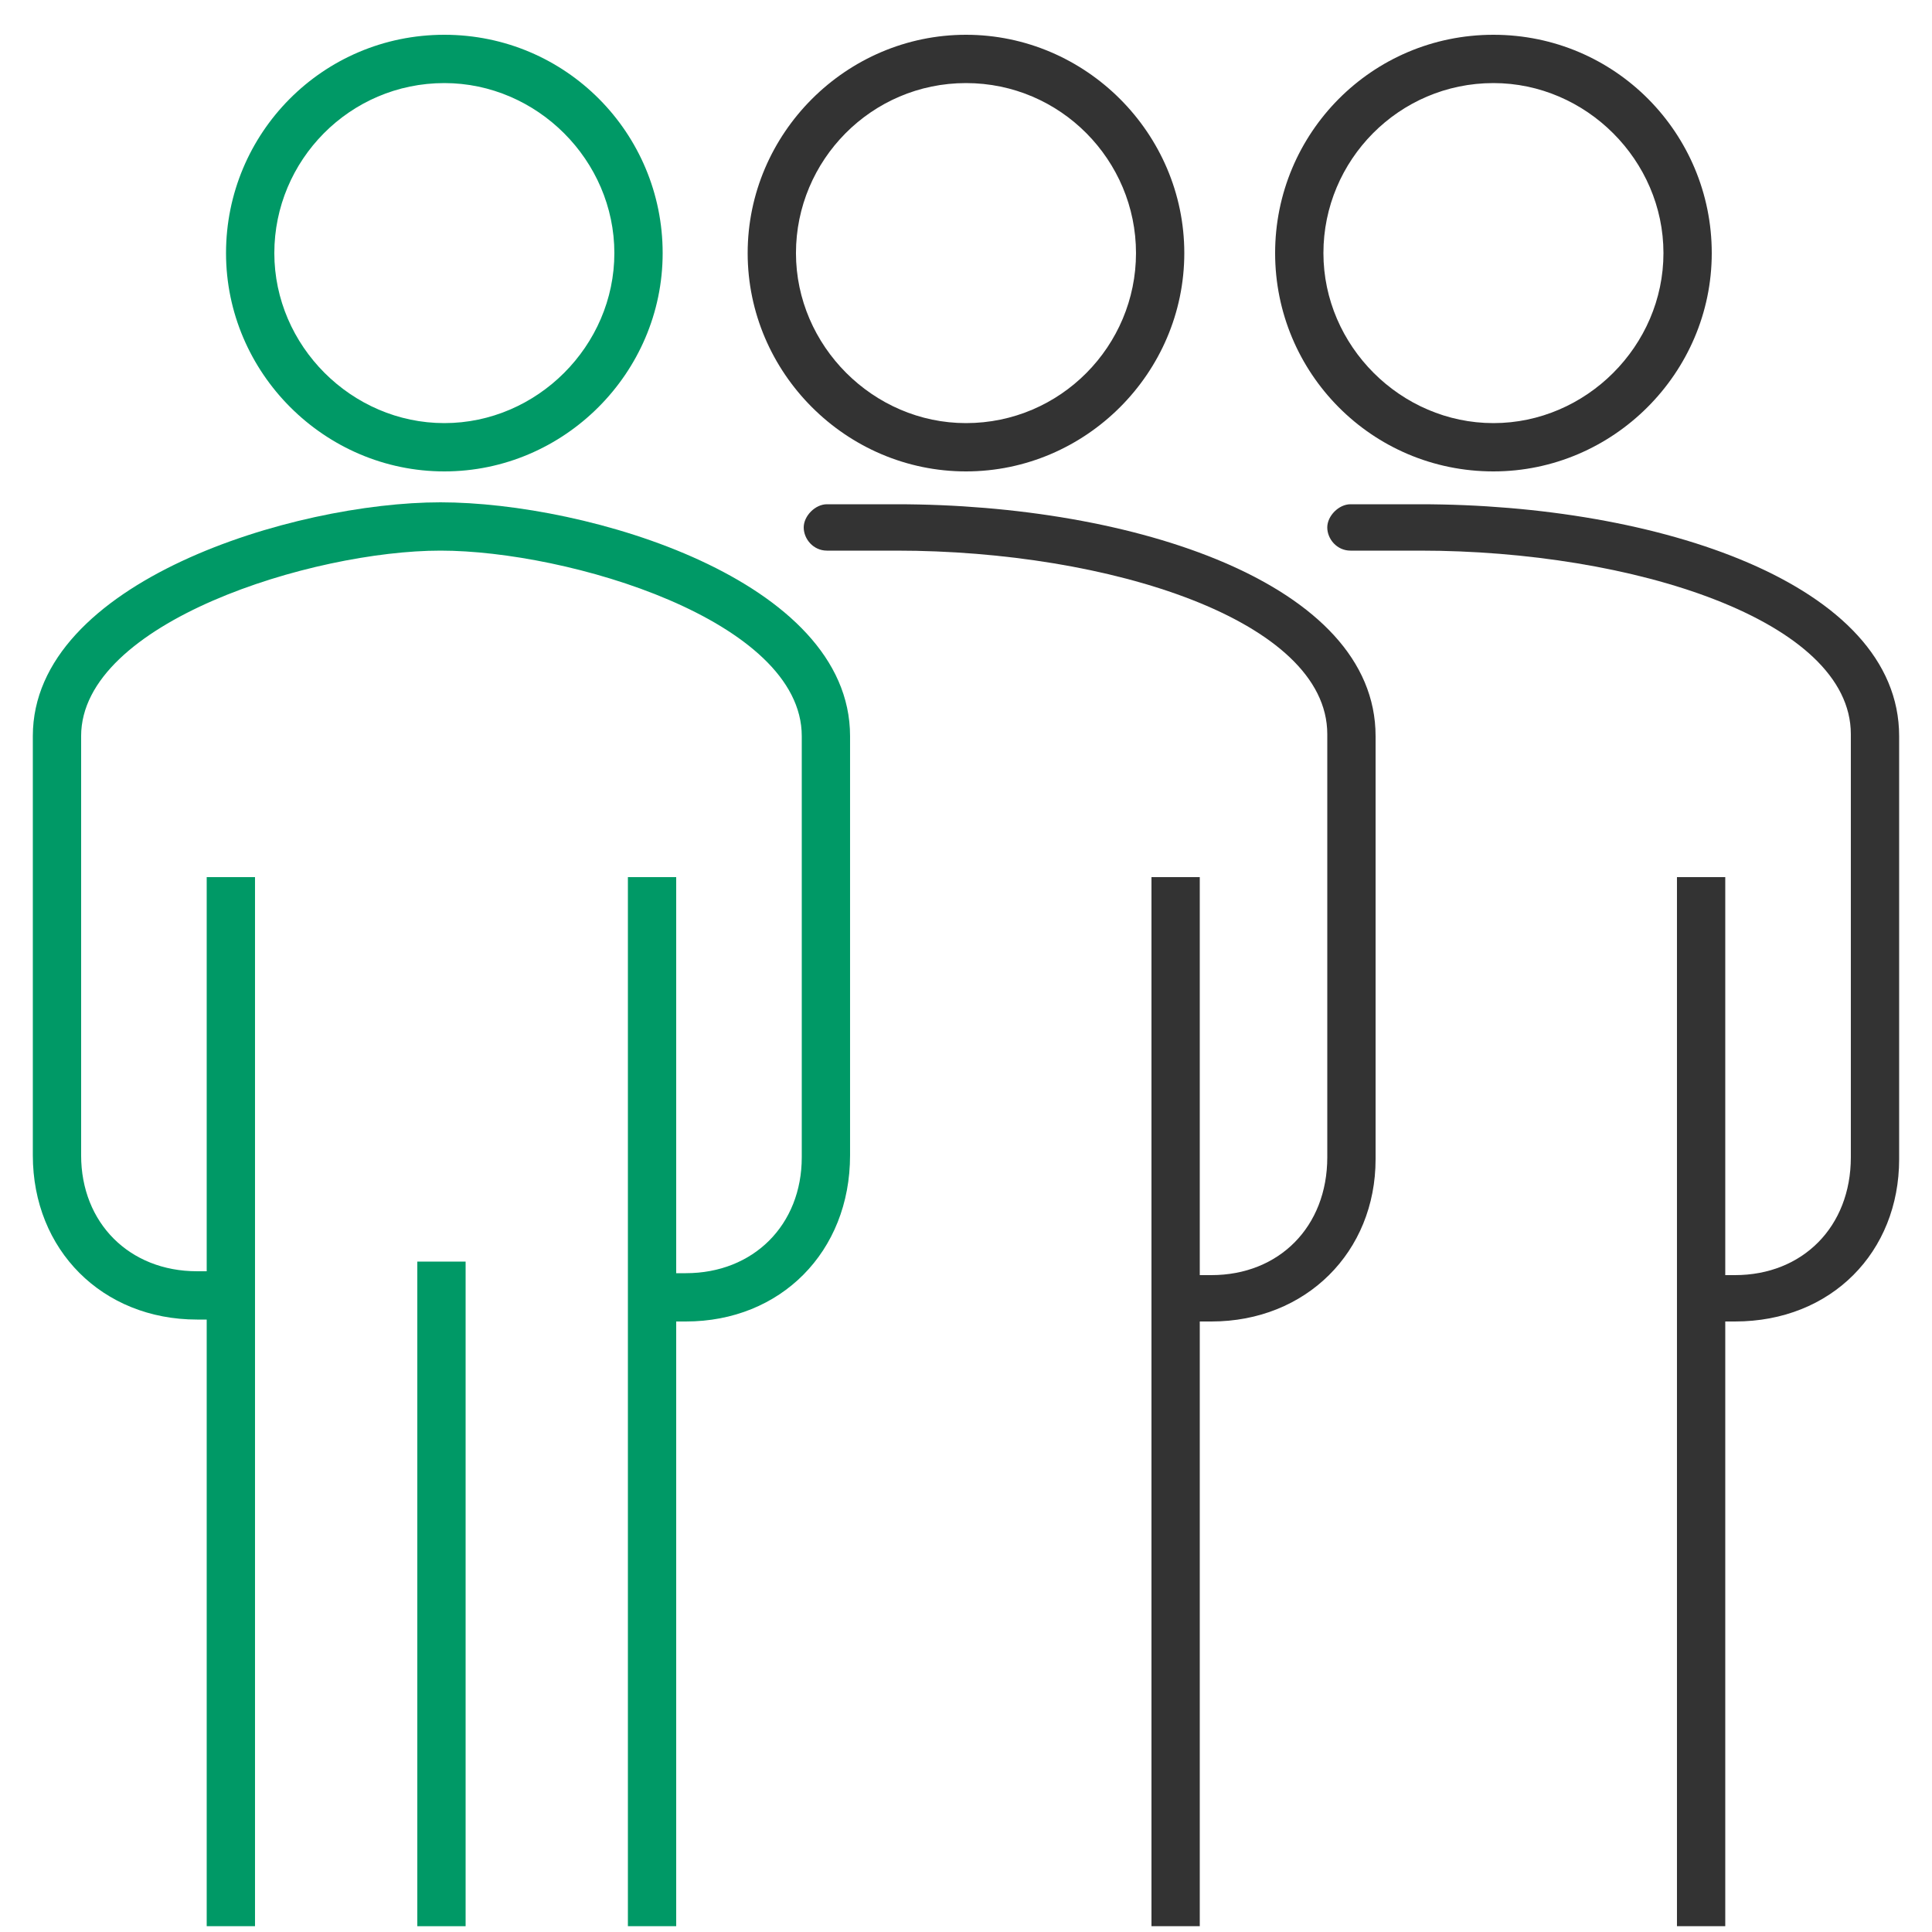
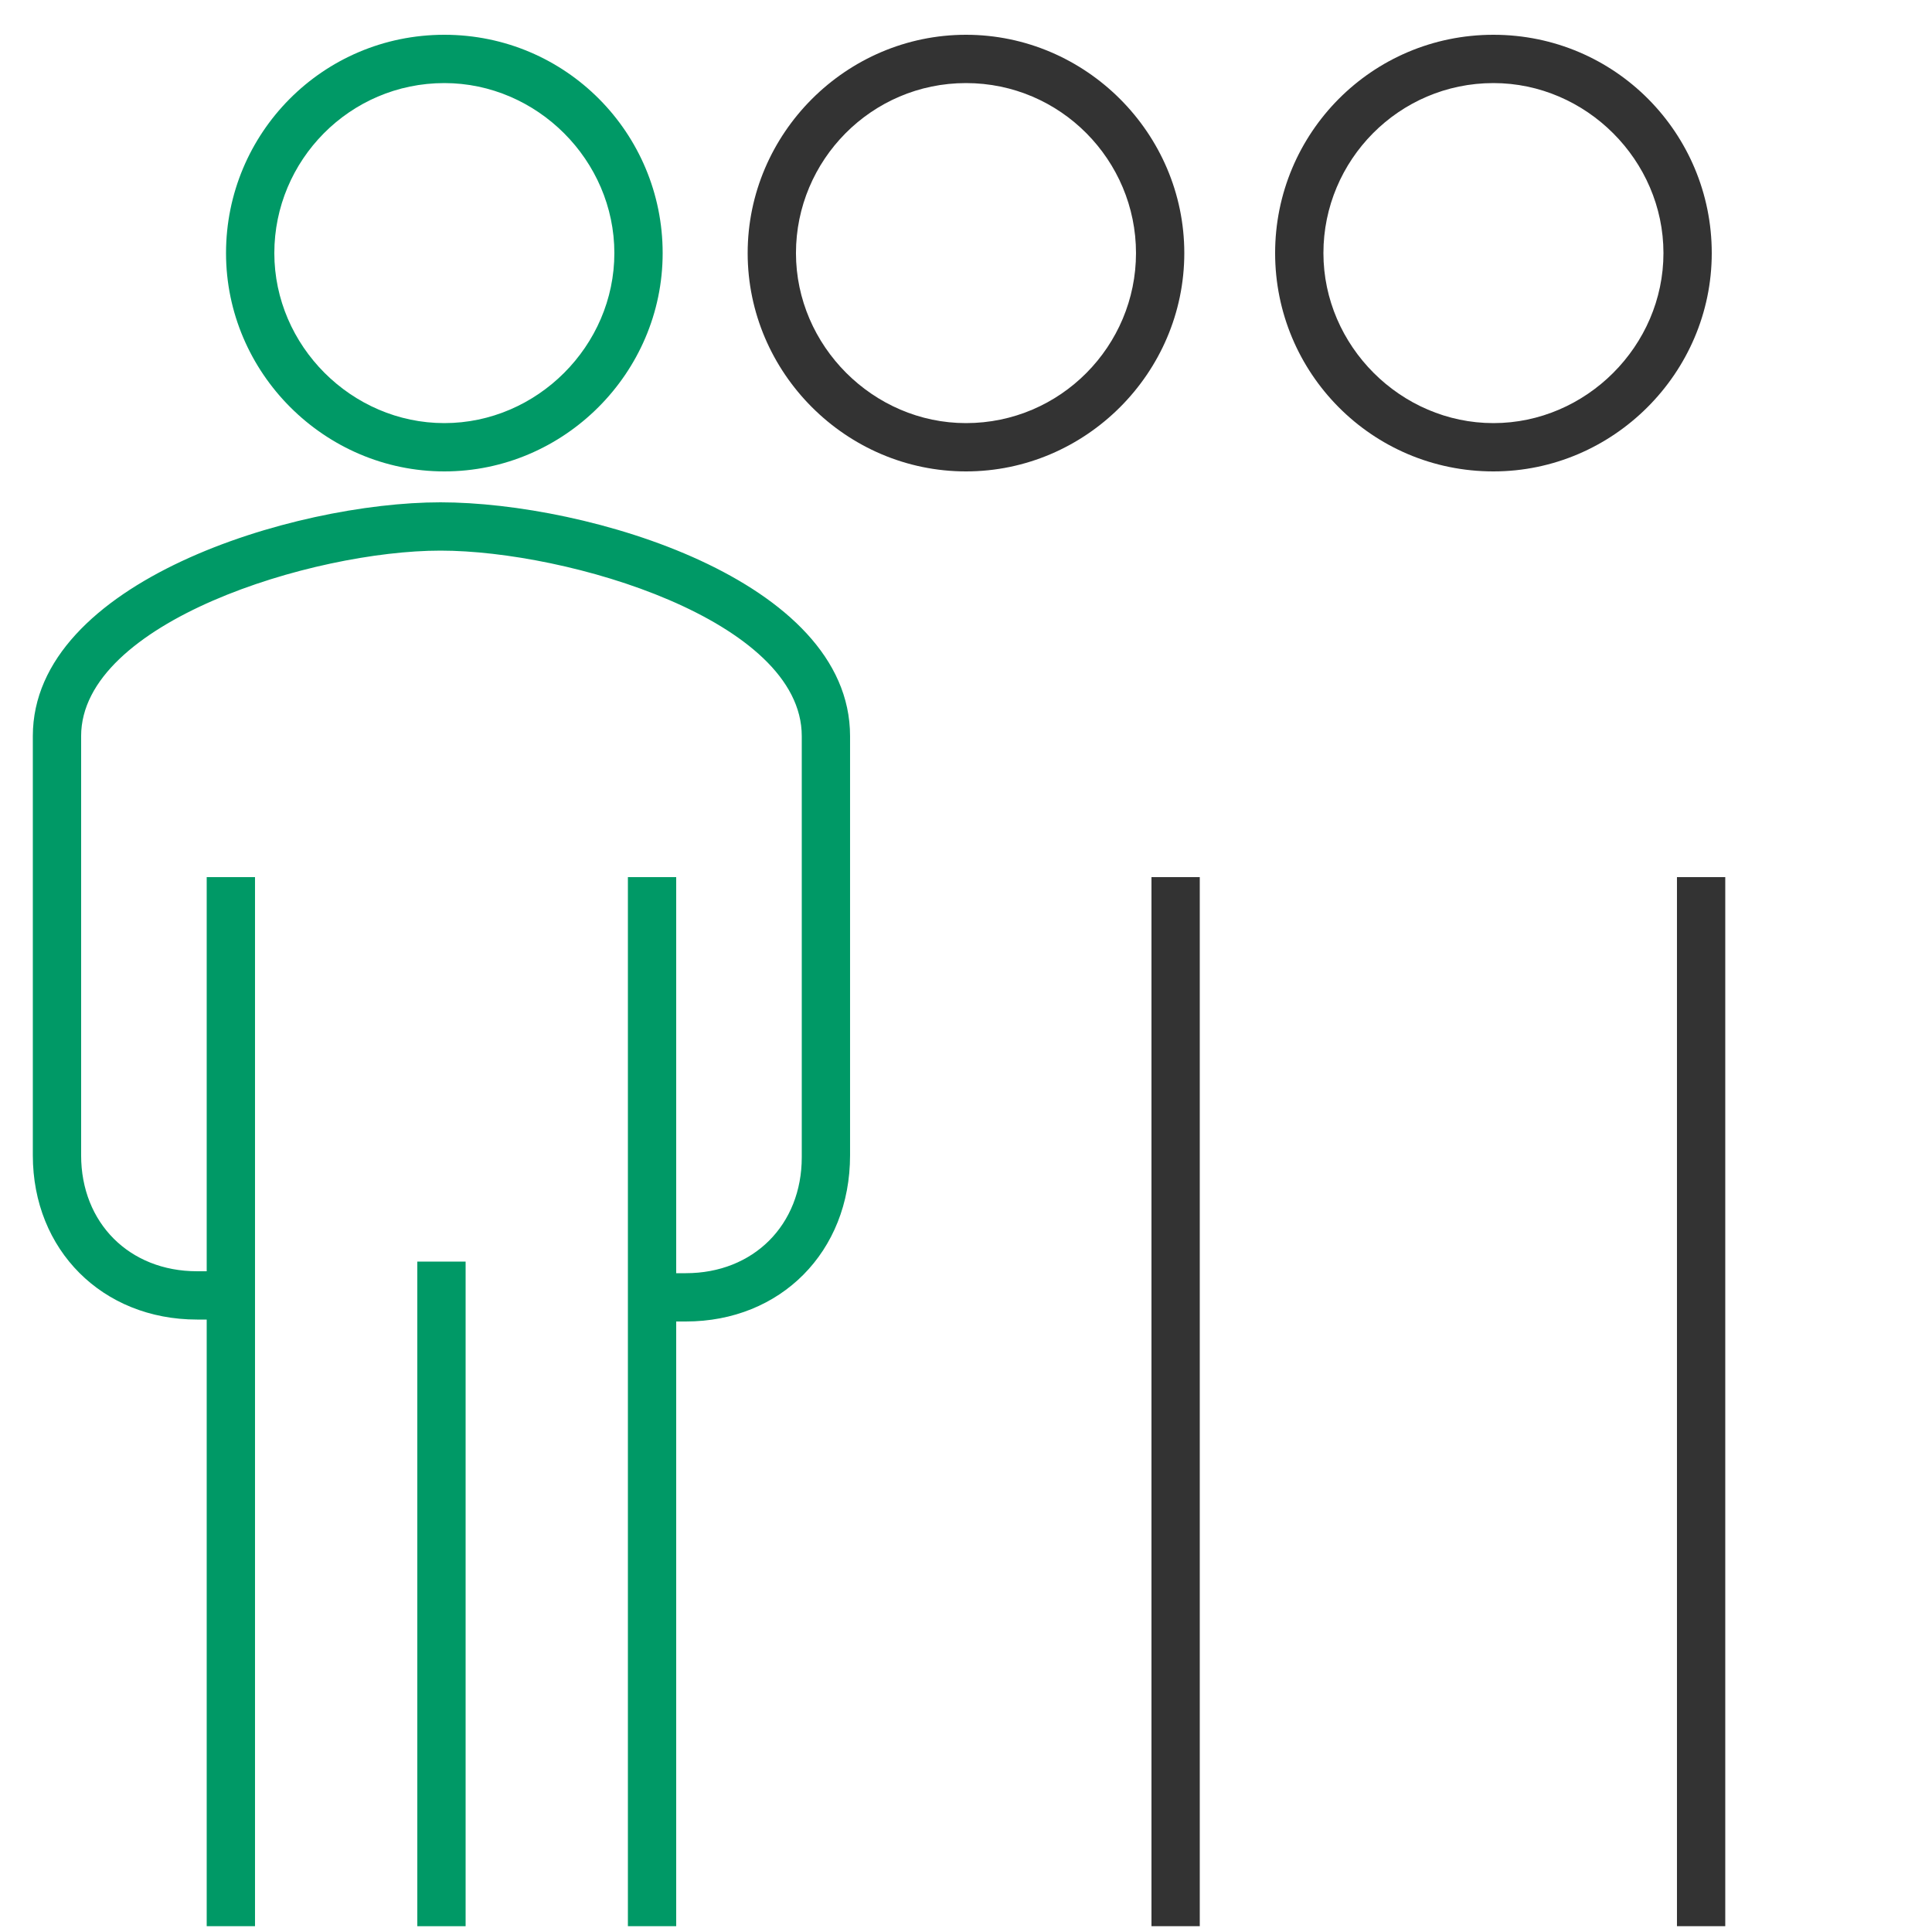
<svg xmlns="http://www.w3.org/2000/svg" width="100" height="100" viewBox="0 0 100 100" fill="none">
-   <path d="M62.7 68.4H60.9C60.2 68.4 59.7 67.8 59.7 67.2C59.7 66.6 60.3 66 60.9 66H62.7C66.2 66 68.7 63.5 68.7 59.9V38C68.7 32.1 57.4 28.5 46.4 28.5H42.8C42.1 28.5 41.6 27.9 41.6 27.3C41.6 26.7 42.2 26.1 42.8 26.1H46.4C58.7 26.1 71.2 30.2 71.2 38.1V60C71.2 64.8 67.6 68.4 62.7 68.4Z" fill="#333333" />
-   <path d="M89.799 68.4H87.999C87.299 68.4 86.799 67.8 86.799 67.2C86.799 66.6 87.399 66 87.999 66H89.799C93.299 66 95.799 63.5 95.799 59.9V38C95.799 32.1 84.499 28.5 73.499 28.5H69.899C69.199 28.5 68.699 27.9 68.699 27.3C68.699 26.7 69.299 26.1 69.899 26.1H73.499C85.799 26.1 98.299 30.2 98.299 38.1V60C98.299 64.8 94.799 68.4 89.799 68.4Z" fill="#333333" />
  <path d="M59.6 45.399H62.1V99.699H59.6V45.399Z" fill="#333333" />
  <path d="M86.799 45.399H89.299V99.699H86.799V45.399Z" fill="#333333" />
  <path d="M35.499 68.4H33.699V65.9H35.499C38.999 65.9 41.499 63.4 41.499 59.9V38.1C41.499 32.1 29.399 28.5 22.799 28.5C16.199 28.5 4.199 32.2 4.199 38.1V59.8C4.199 63.3 6.699 65.8 10.199 65.8H11.999V68.3H10.199C5.299 68.3 1.699 64.7 1.699 59.8V38.1C1.699 30.1 15.199 26 22.799 26C30.399 26 43.999 30 43.999 38.1V59.8C43.999 64.8 40.399 68.4 35.499 68.4Z" fill="#009966" />
  <path d="M32.5 45.399H35V99.699H32.5V45.399Z" fill="#009966" />
  <path d="M10.699 45.399H13.199V99.699H10.699V45.399Z" fill="#009966" />
  <path d="M21.6 65.3H24.1V99.7H21.6V65.3Z" fill="#009966" />
  <path d="M22.999 24.4C16.799 24.4 11.699 19.3 11.699 13.1C11.699 6.9 16.699 1.8 22.999 1.8C29.299 1.8 34.299 6.9 34.299 13.1C34.299 19.3 29.199 24.4 22.999 24.4ZM22.999 4.3C18.099 4.3 14.199 8.3 14.199 13.1C14.199 17.9 18.199 21.9 22.999 21.9C27.799 21.9 31.799 17.9 31.799 13.1C31.799 8.3 27.799 4.3 22.999 4.3Z" fill="#009966" />
  <path d="M49.999 24.4C43.799 24.4 38.699 19.3 38.699 13.1C38.699 6.9 43.799 1.8 49.999 1.8C56.199 1.8 61.299 6.9 61.299 13.1C61.299 19.3 56.199 24.4 49.999 24.4ZM49.999 4.3C45.099 4.3 41.199 8.3 41.199 13.1C41.199 17.9 45.199 21.9 49.999 21.9C54.899 21.9 58.799 17.9 58.799 13.1C58.799 8.3 54.899 4.3 49.999 4.3Z" fill="#333333" />
  <path d="M77.3 24.4C71 24.4 66 19.3 66 13.1C66 6.9 71 1.8 77.3 1.8C83.6 1.8 88.6 6.9 88.6 13.1C88.6 19.3 83.5 24.4 77.3 24.4ZM77.3 4.3C72.4 4.3 68.5 8.3 68.5 13.1C68.5 17.9 72.5 21.9 77.3 21.9C82.1 21.9 86.1 17.9 86.1 13.1C86.1 8.3 82.1 4.3 77.3 4.3Z" fill="#333333" />
</svg>